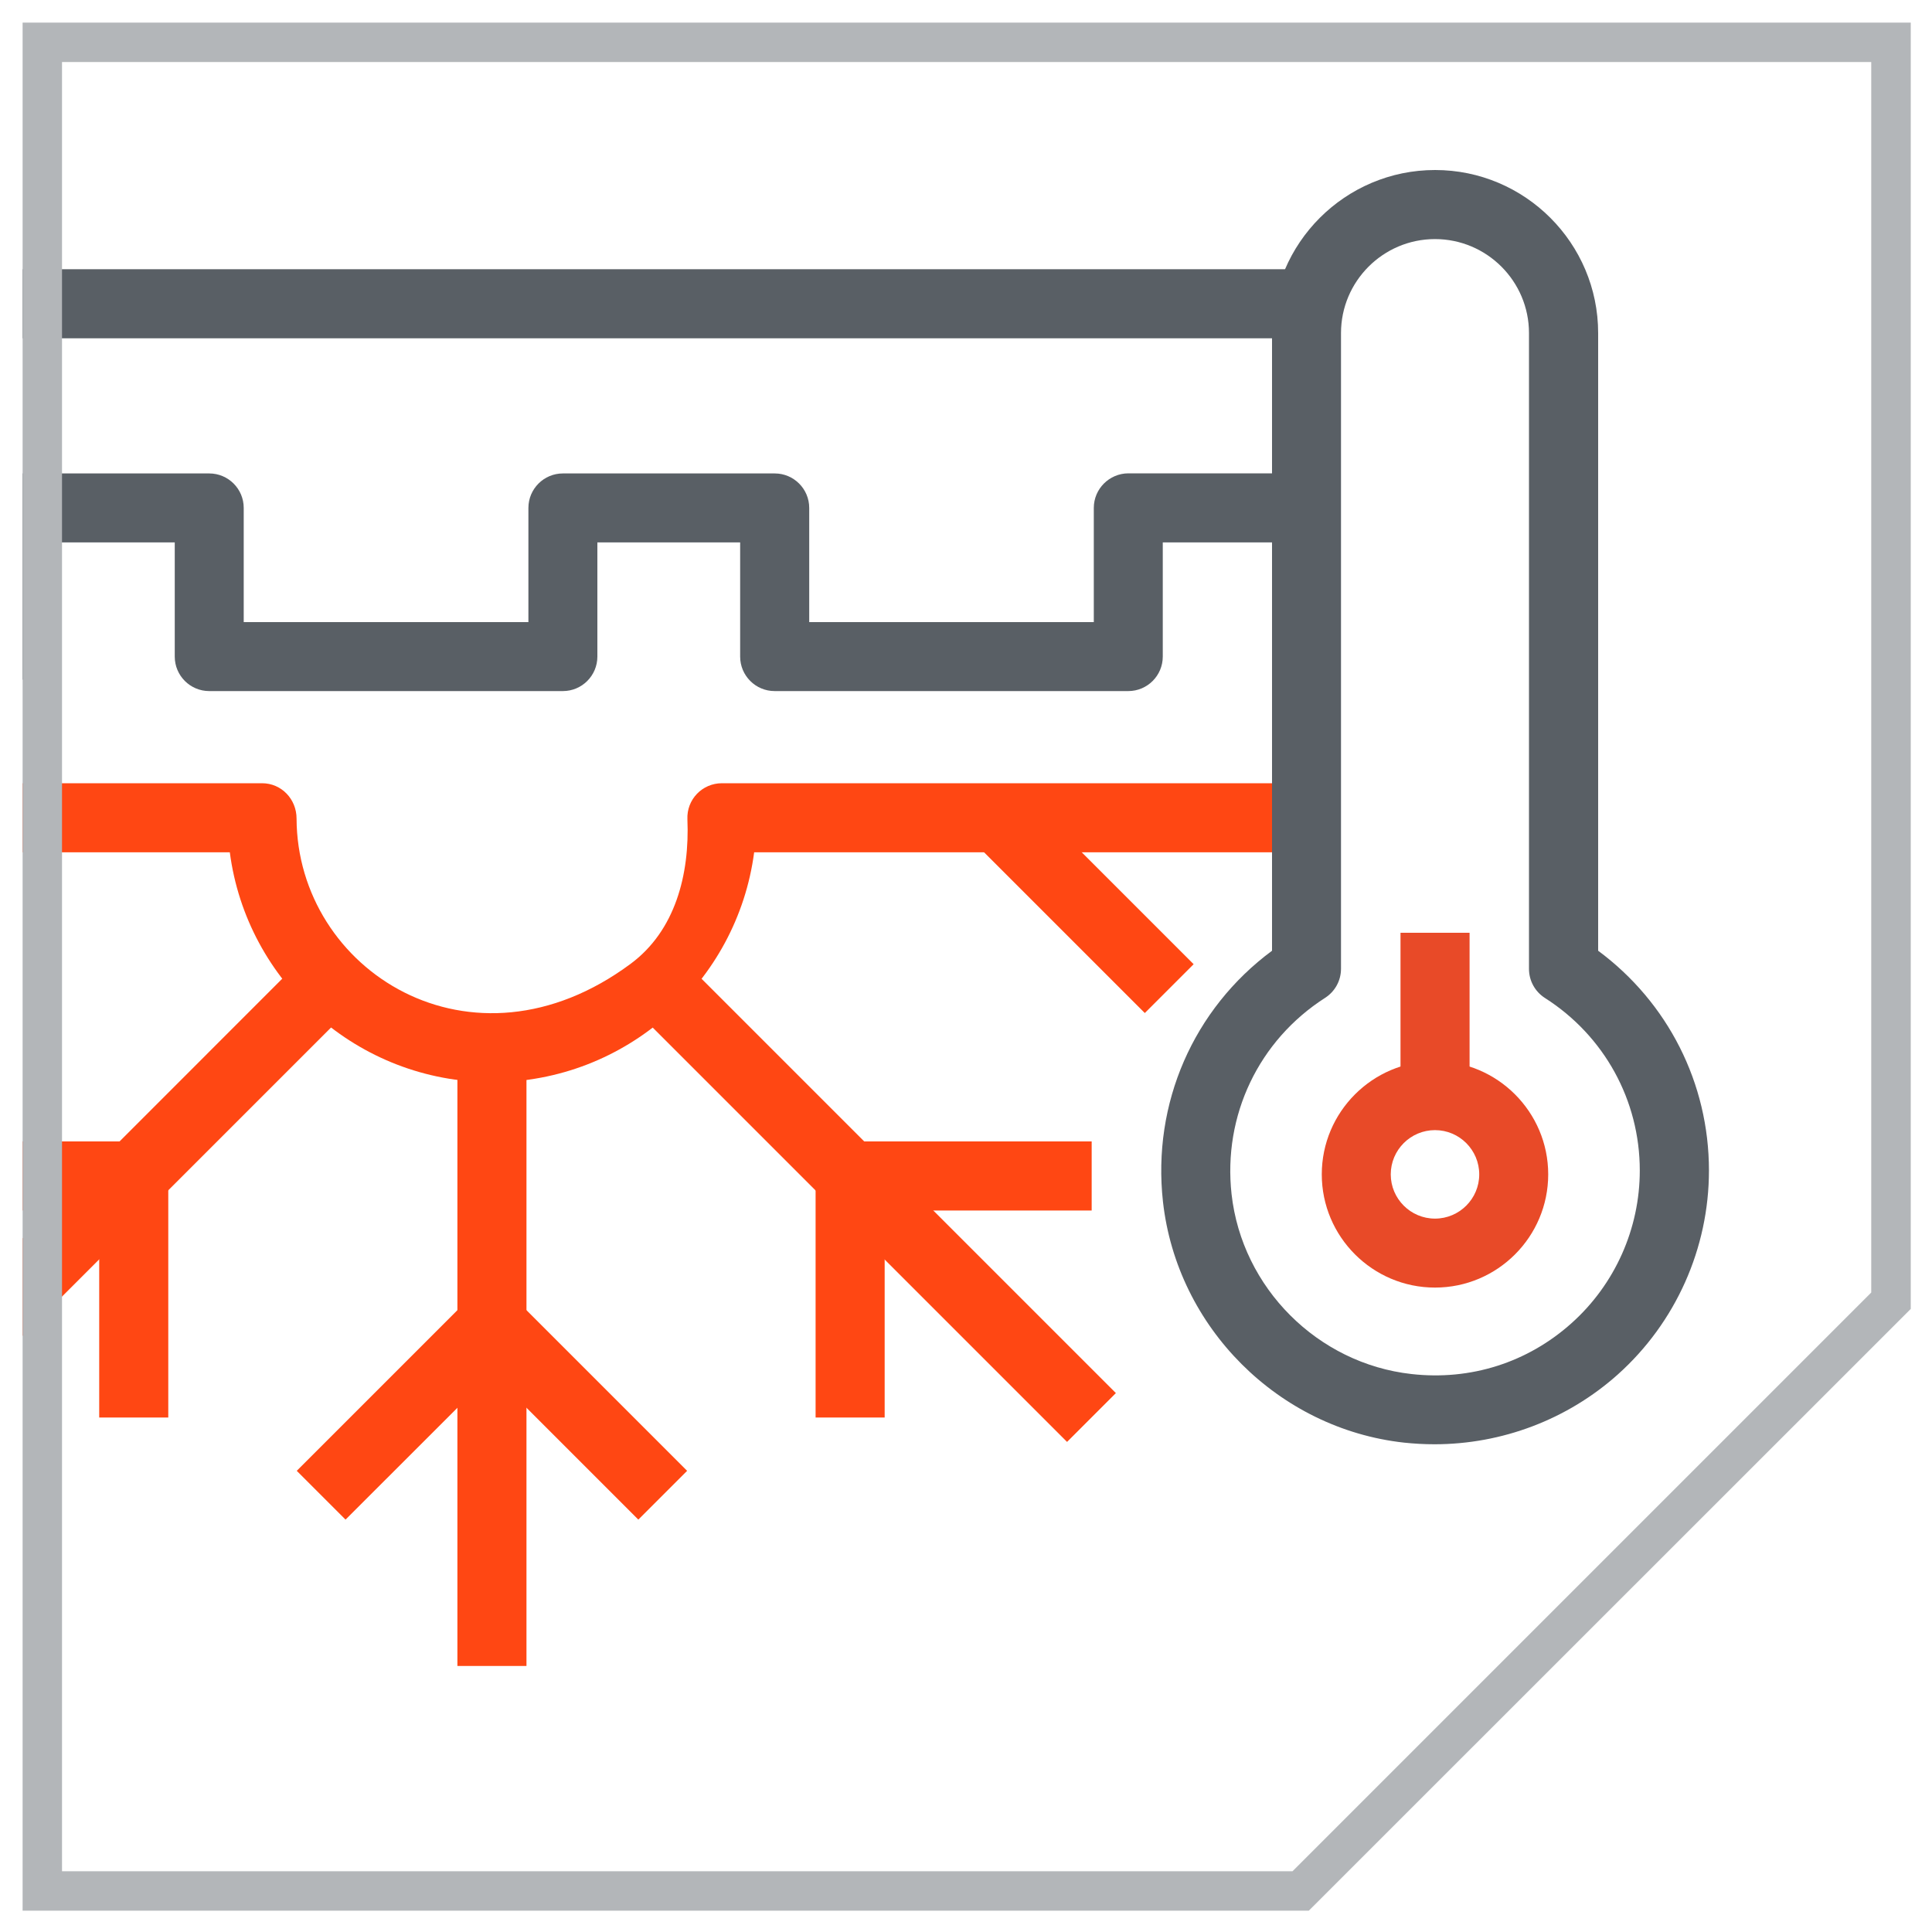
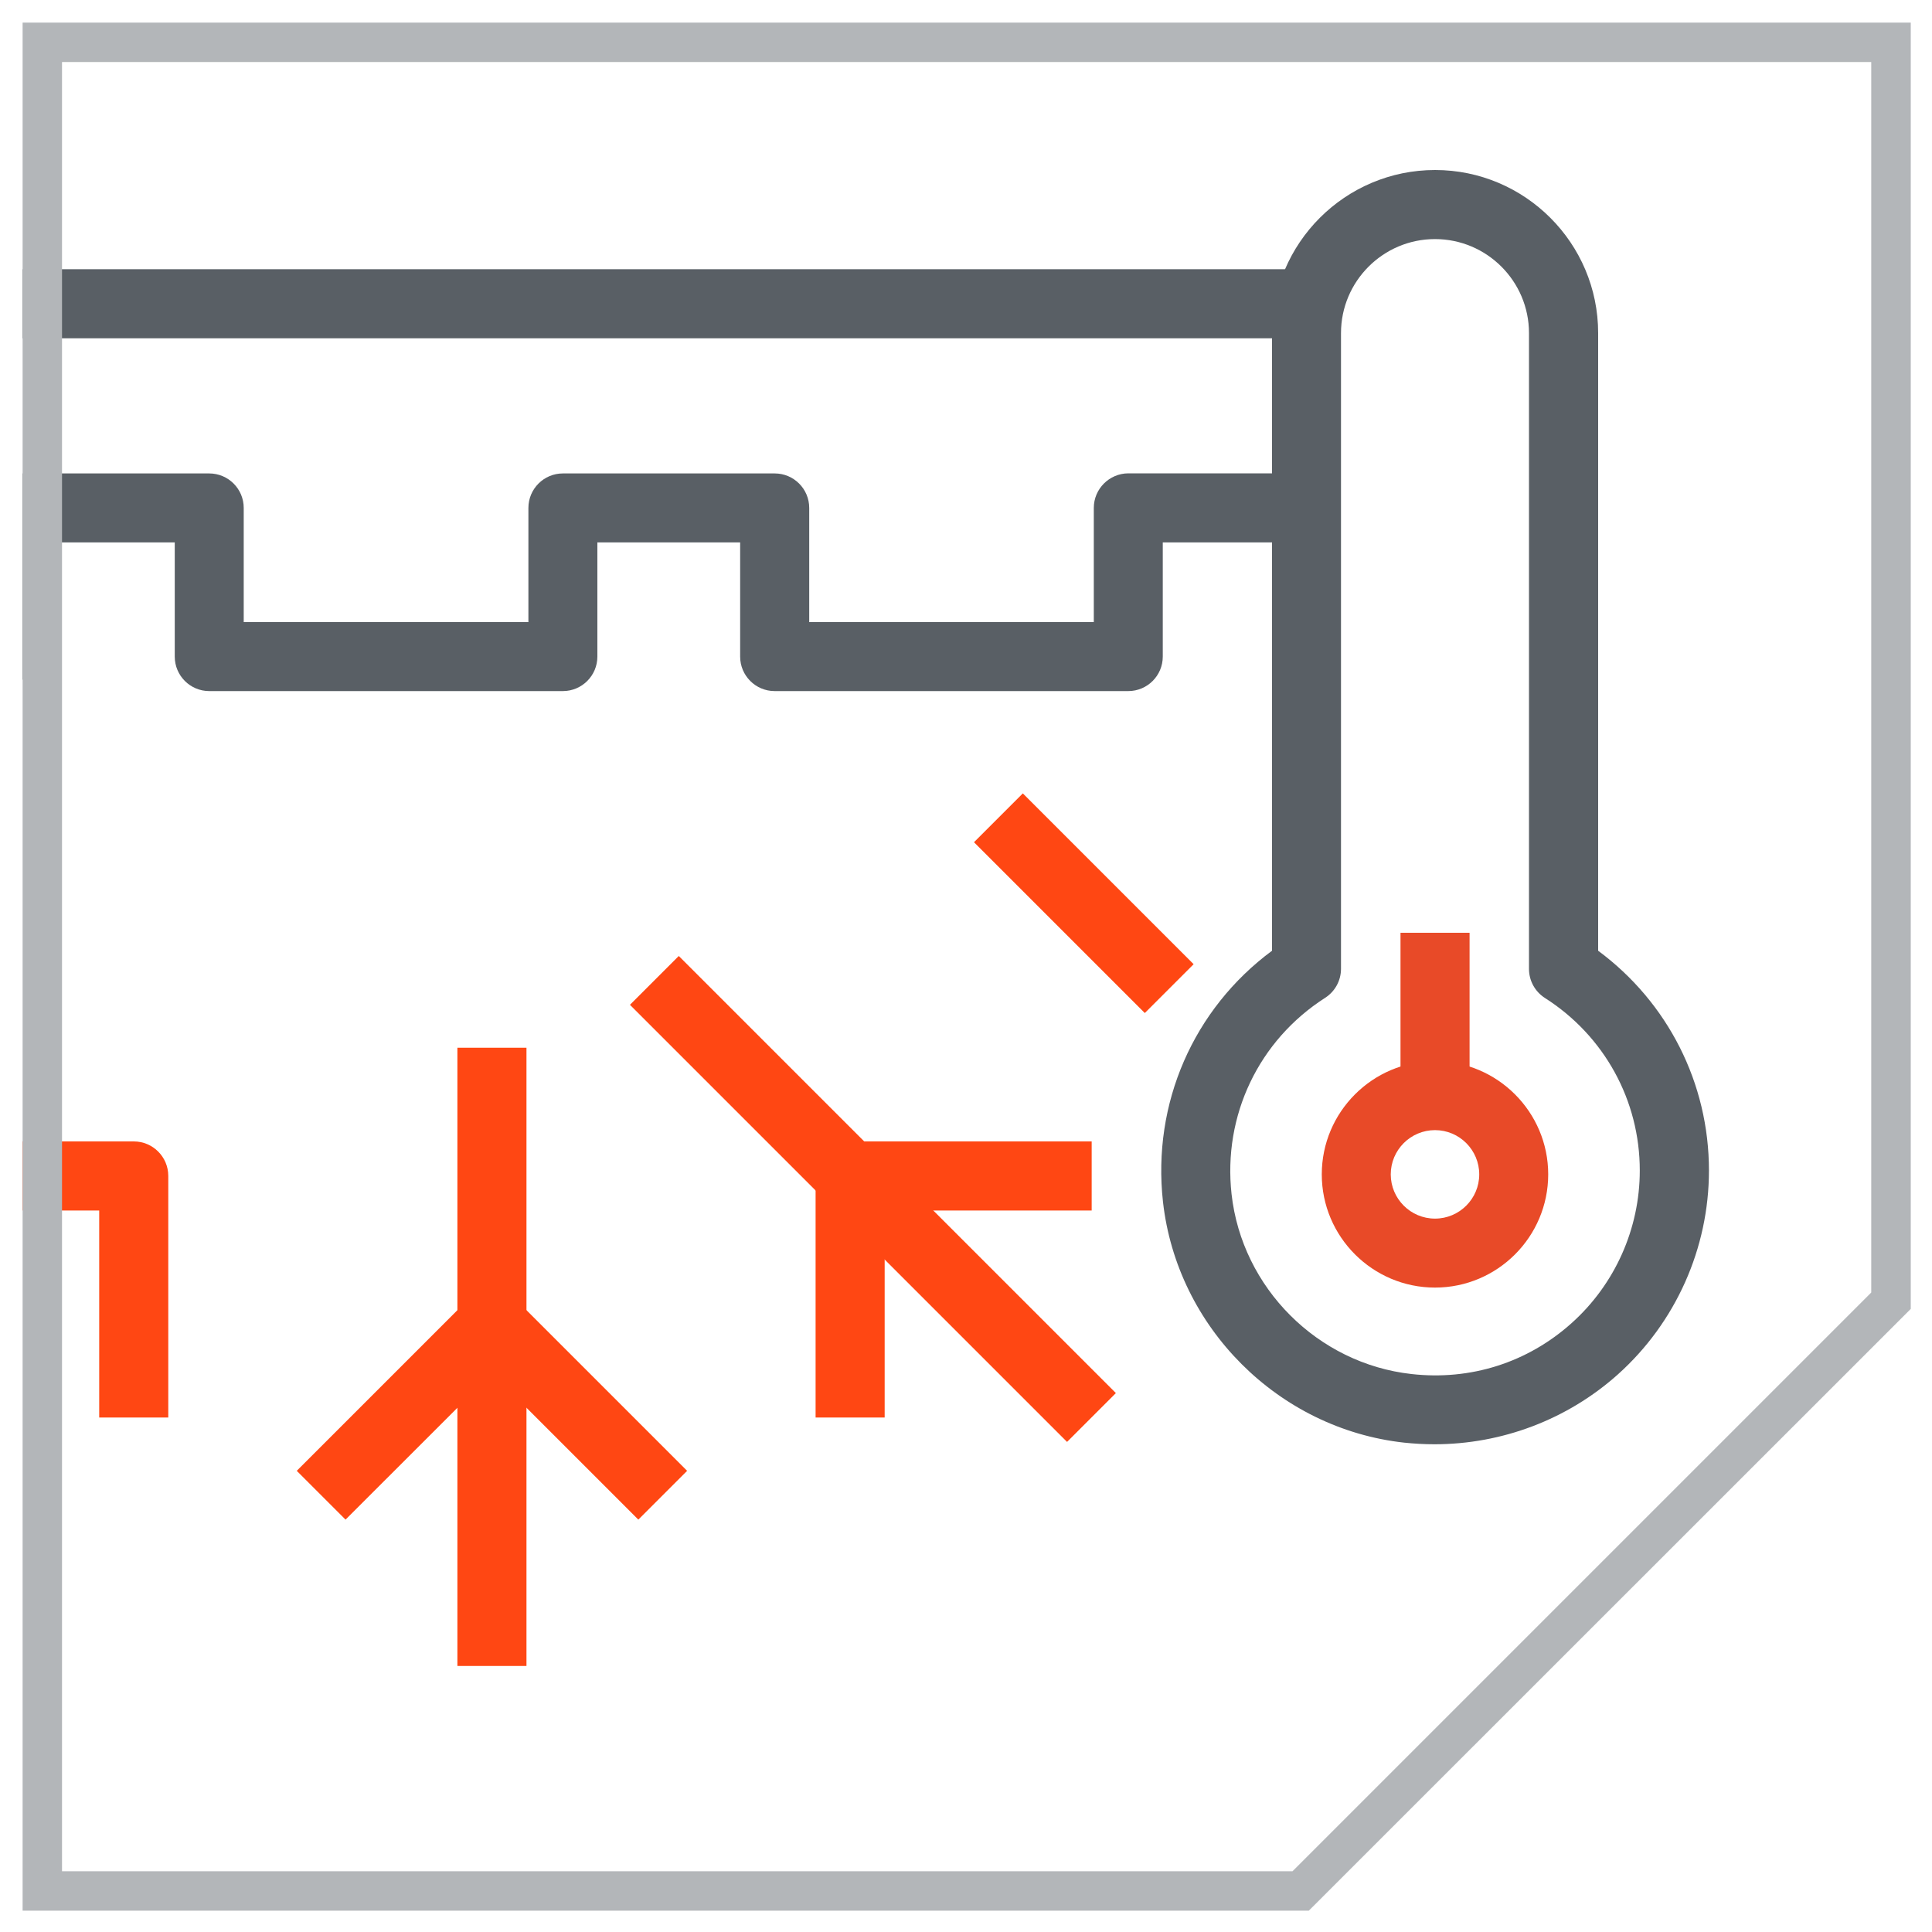
<svg xmlns="http://www.w3.org/2000/svg" xml:space="preserve" style="enable-background:new 0 0 200 200;" viewBox="0 0 200 200" y="0px" x="0px" id="Livello_1" version="1.1">
  <style type="text/css">
	.st0{fill:#FF4713;}
	.st1{fill:#595F65;}
	.st2{fill:#E84A28;}
	.st3{fill:#B3B6B9;}
</style>
  <g>
    <g>
      <rect height="25.01" width="7.15" class="st0" transform="matrix(0.707 -0.707 0.707 0.707 -33.248 106.728)" y="81" x="108.64" />
-       <path d="M50.93,112.03c-13.89,0-25.39-10.39-27.14-23.8H2.34v-7.15l24.79,0c2.01,0,3.57,1.65,3.57,3.66    C30.76,100.45,48.83,112,65.3,99.76c4.6-3.42,6.1-9.22,5.86-14.95c-0.09-2.05,1.54-3.73,3.57-3.73h64v7.15H78.07    C76.31,101.64,64.81,112.03,50.93,112.03z" class="st0" />
      <rect height="64" width="7.15" class="st0" y="108.46" x="47.35" />
      <path d="M35.77,157.31l-5.05-5.05l17.68-17.68c1.4-1.4,3.66-1.4,5.05,0l17.68,17.68l-5.05,5.05l-15.15-15.15    L35.77,157.31z" class="st0" />
      <rect height="64" width="7.15" class="st0" transform="matrix(0.707 -0.707 0.707 0.707 -61.291 100.264)" y="92.12" x="86.81" />
      <path d="M91.58,146.74h-7.15v-25.01c0-1.97,1.6-3.57,3.57-3.57h25.01v7.15H91.58V146.74z" class="st0" />
      <path d="M17.42,146.74h-7.15v-21.43H2.34v-7.15h11.51c1.97,0,3.57,1.6,3.57,3.57V146.74z" class="st0" />
    </g>
    <g>
      <path d="M148.49,149.51c-1.05,0-2.1-0.06-3.15-0.17c-13.01-1.44-23.5-11.93-24.95-24.94l0,0    c-1.13-10.19,3.16-19.96,11.29-25.98V34.48c0-9.31,7.57-16.88,16.88-16.88c9.31,0,16.88,7.57,16.88,16.88v63.94    c7.22,5.35,11.47,13.71,11.47,22.75c0,8.05-3.44,15.75-9.44,21.12C162.24,146.96,155.47,149.51,148.49,149.51z M127.49,123.61    c1.08,9.72,8.92,17.55,18.63,18.63c6.12,0.69,12.02-1.19,16.57-5.27c4.49-4.02,7.06-9.78,7.06-15.8c0-7.26-3.67-13.94-9.82-17.86    c-1.03-0.66-1.65-1.79-1.65-3.01V34.48c0-5.37-4.37-9.73-9.73-9.73c-5.37,0-9.73,4.37-9.73,9.73v65.81c0,1.22-0.62,2.35-1.65,3.01    C130.3,107.7,126.59,115.48,127.49,123.61L127.49,123.61z" class="st1" />
    </g>
    <path d="M148.55,133.29c-6.46,0-11.72-5.26-11.72-11.72s5.26-11.72,11.72-11.72c6.46,0,11.72,5.26,11.72,11.72   S155.02,133.29,148.55,133.29z M148.55,116.99c-2.52,0-4.58,2.05-4.58,4.58c0,2.52,2.05,4.58,4.58,4.58c2.52,0,4.58-2.05,4.58-4.58   C153.13,119.05,151.08,116.99,148.55,116.99z" class="st2" />
    <rect height="16.86" width="7.15" class="st2" y="96.56" x="144.98" />
    <g>
      <path d="M113.23,52.58V64.4H83.77V52.58c0-1.97-1.6-3.57-3.57-3.57H58.27c-1.97,0-3.57,1.6-3.57,3.57V64.4H25.23    V52.58c0-1.97-1.6-3.57-3.57-3.57H2.34v21.38c0.59-0.64,0.97-1.48,0.97-2.41V56.15h14.78v11.82c0,1.97,1.6,3.57,3.57,3.57h36.61    c1.97,0,3.57-1.6,3.57-3.57V56.15h14.78v11.82c0,1.97,1.6,3.57,3.57,3.57h36.61c1.97,0,3.57-1.6,3.57-3.57V56.15h18.35v-7.15    H116.8C114.83,49.01,113.23,50.61,113.23,52.58z" class="st1" />
      <rect height="7.15" width="136.39" class="st1" y="27.87" x="2.34" />
    </g>
-     <polygon points="2.34,138.3 36.62,104.02 31.57,98.96 2.34,128.2" class="st0" />
    <path d="M135.49,197.79H2.34V2.34h195.46v133.16L135.49,197.79z M6.42,193.71H133.8l59.91-59.91V6.42H6.42V193.71z" class="st3" />
  </g>
</svg>